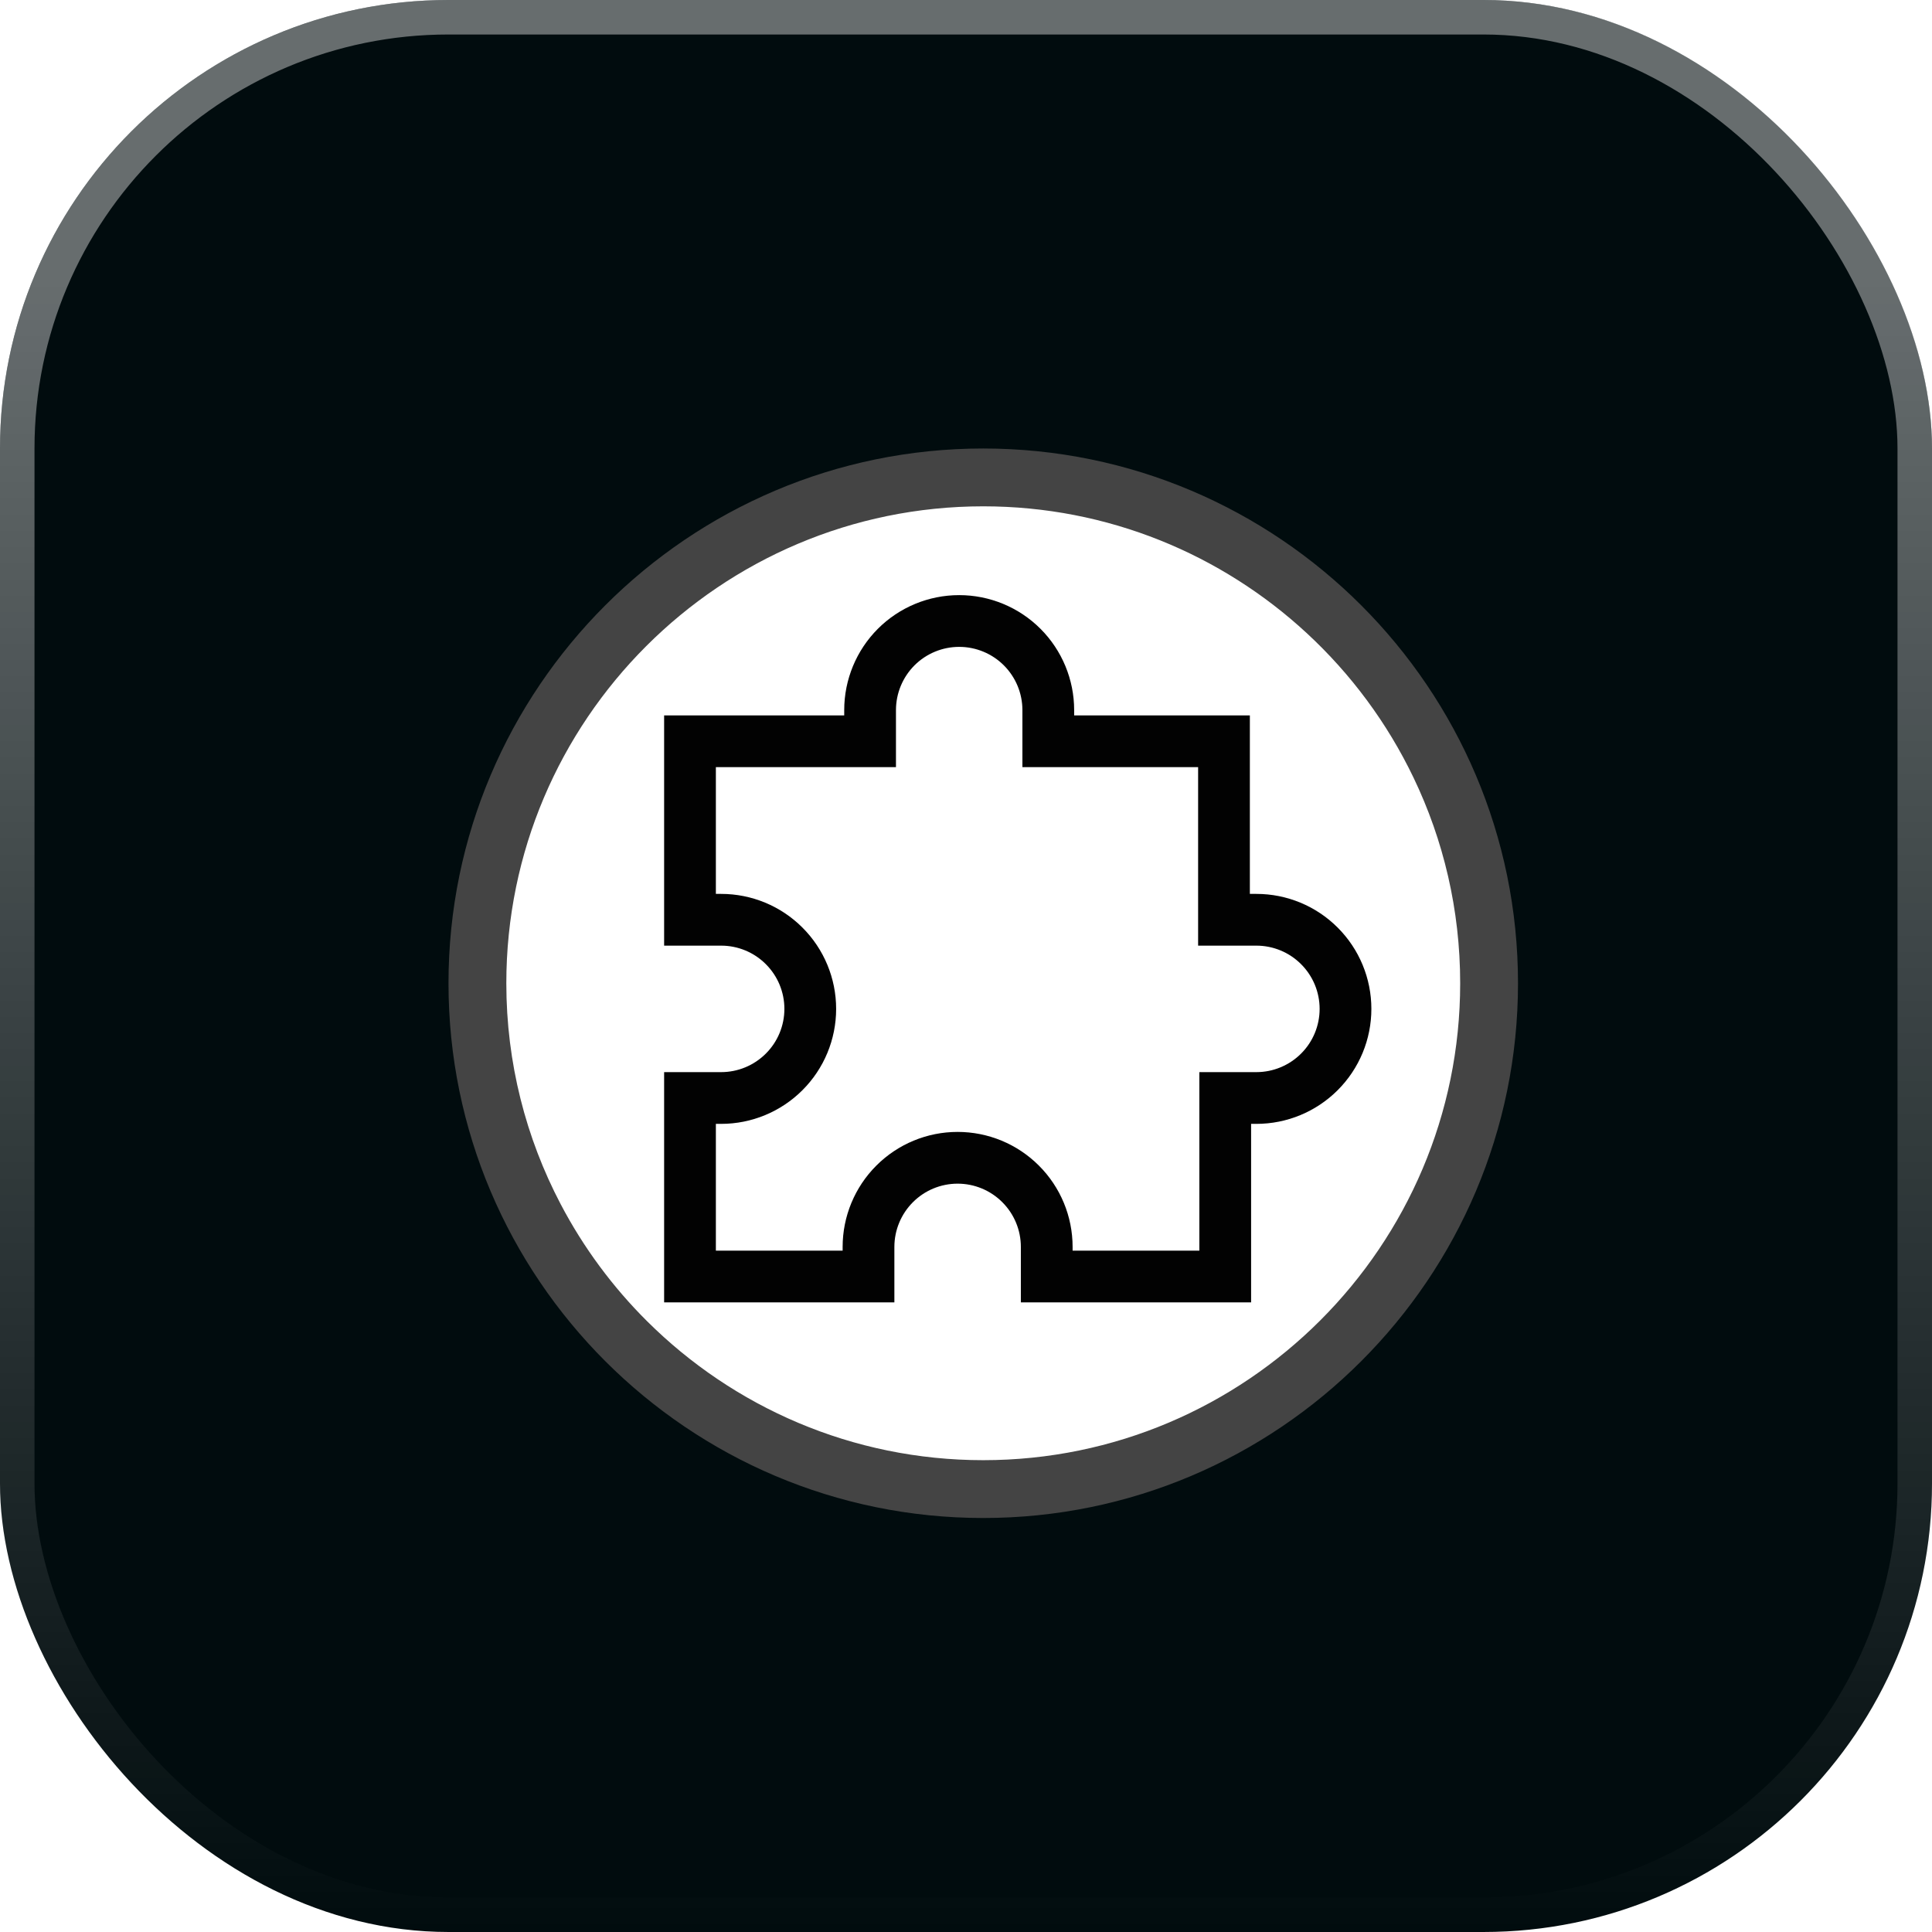
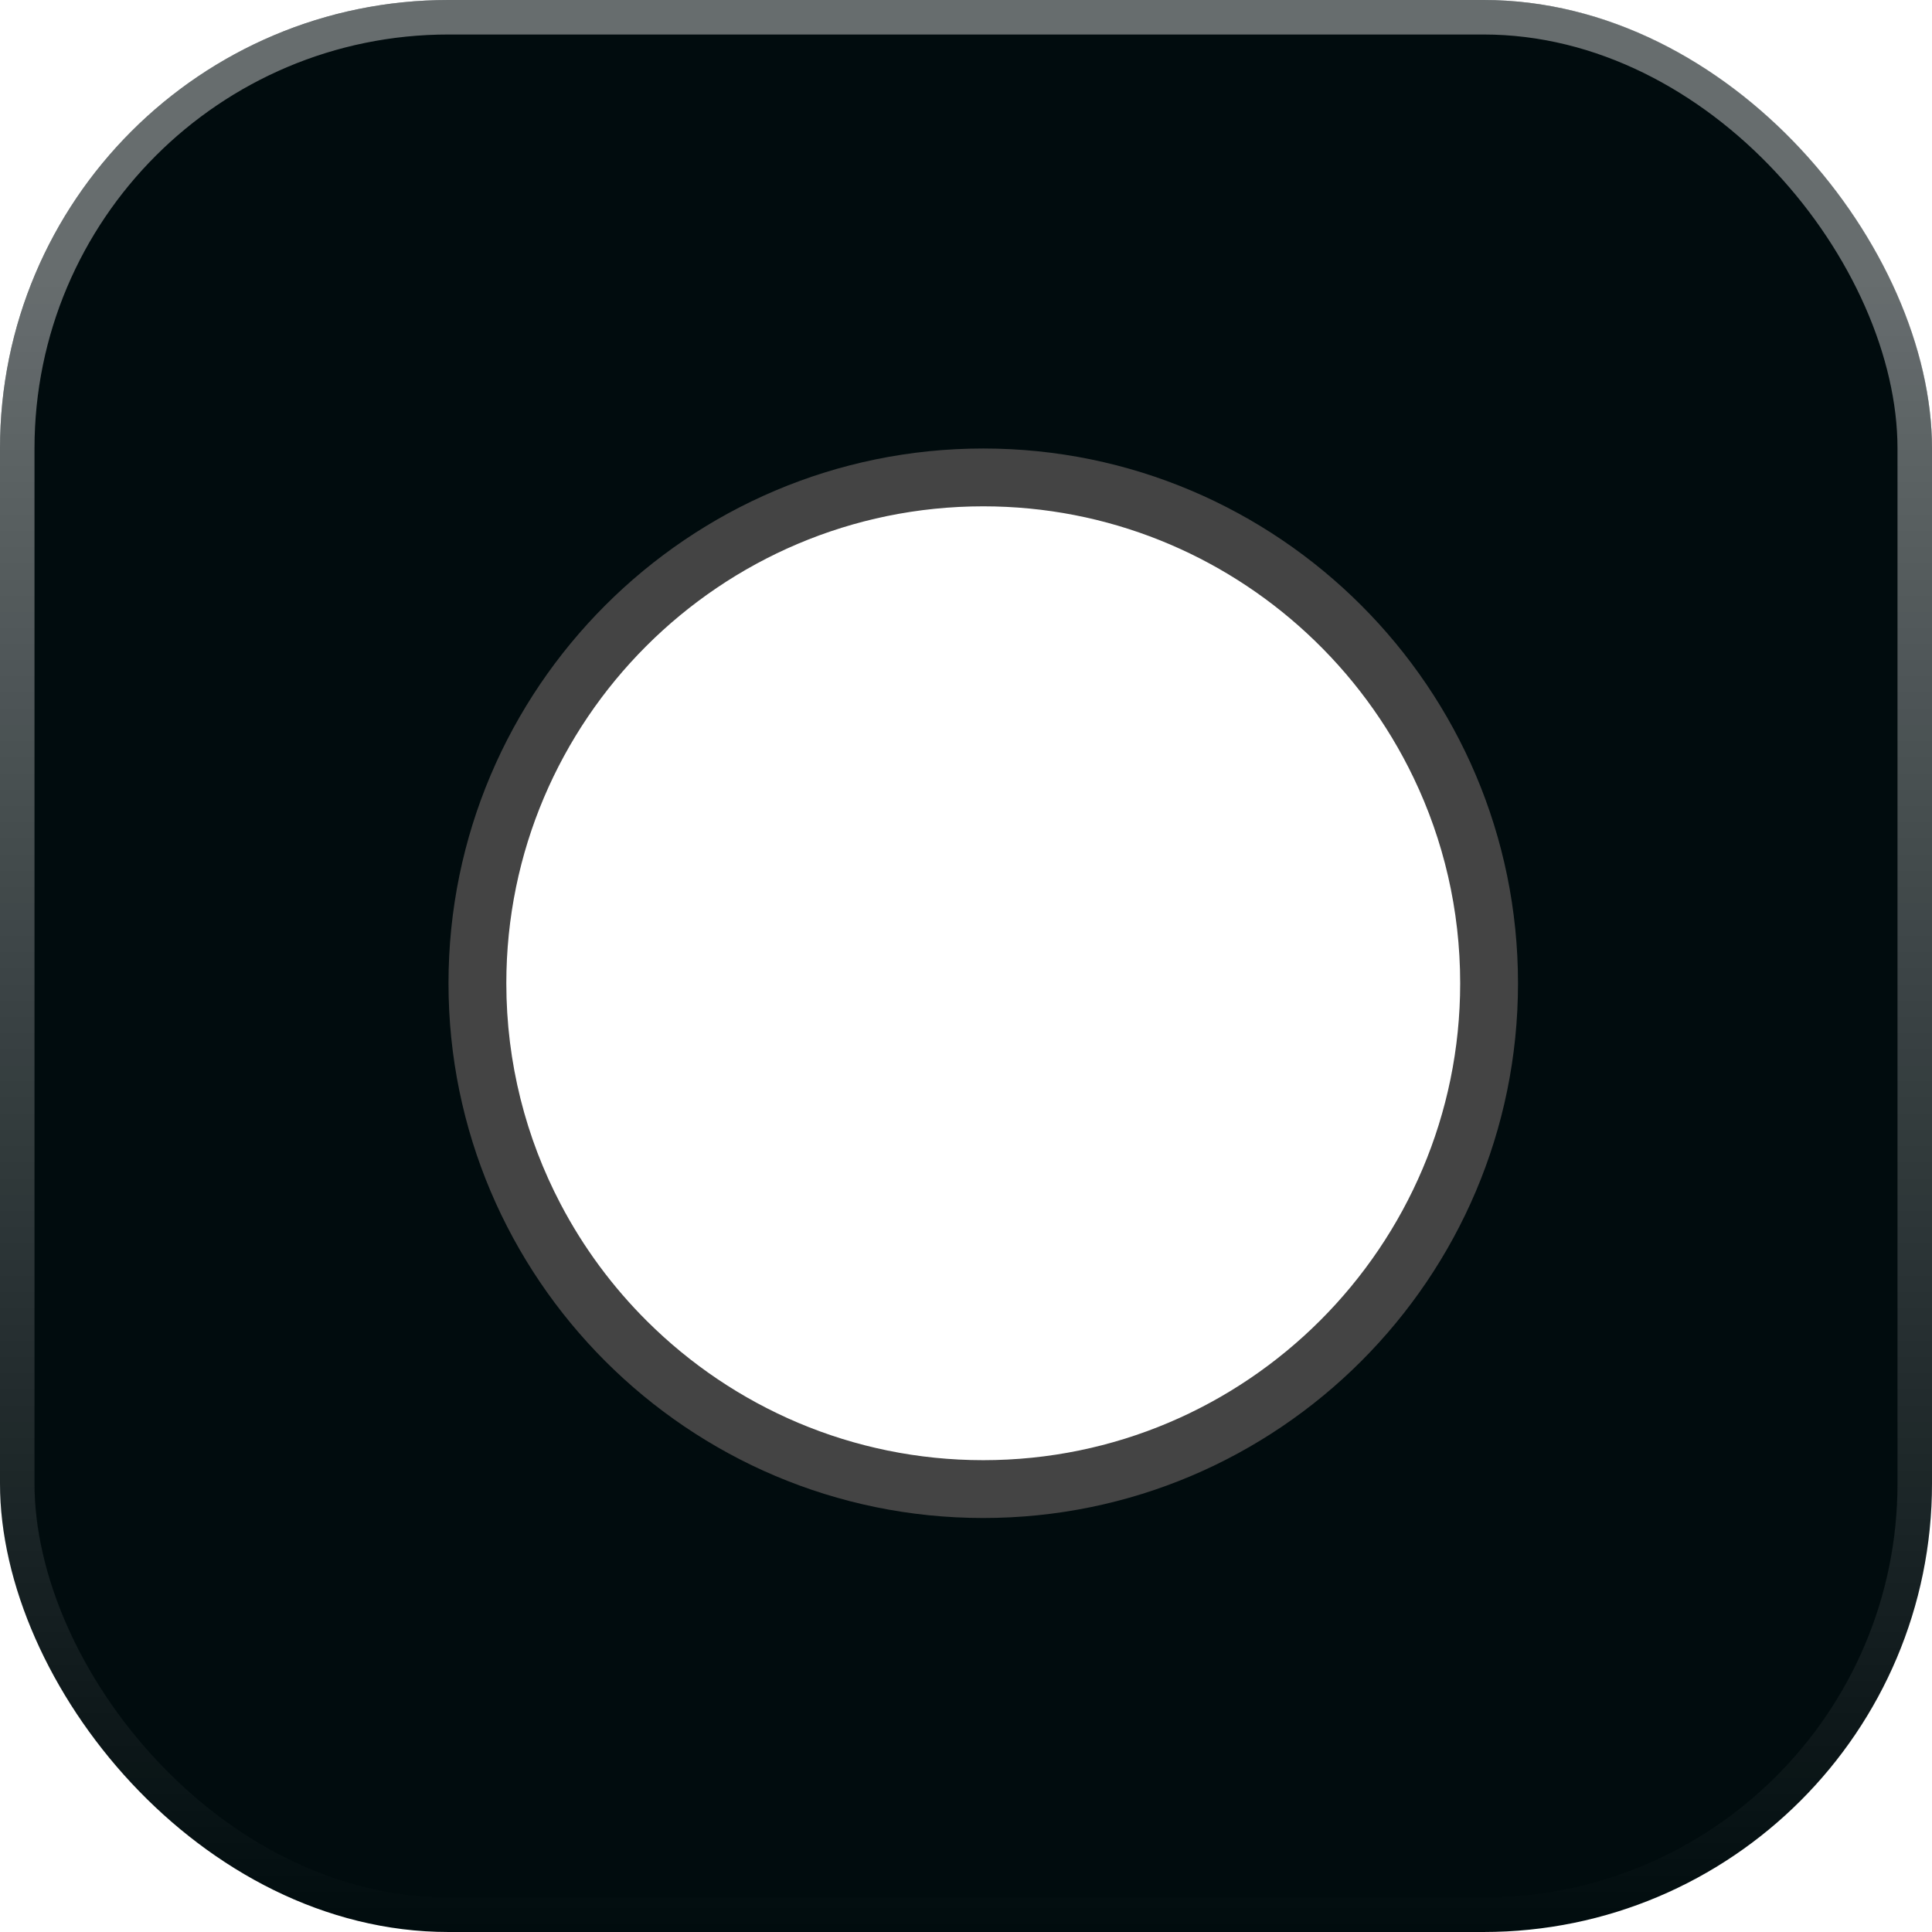
<svg xmlns="http://www.w3.org/2000/svg" width="56" height="56" viewBox="0 0 56 56" fill="none">
  <rect width="56" height="56" rx="13" fill="#010C0E" />
  <rect x="0.5" y="0.5" width="55" height="55" rx="12.5" stroke="url(#paint0_linear_1394_3529)" stroke-opacity="0.4" />
  <mask id="mask0_1394_3529" style="mask-type:alpha" maskUnits="userSpaceOnUse" x="0" y="0" width="56" height="57">
    <rect y="0.002" width="56" height="56" rx="13" fill="#010C0E" />
  </mask>
  <g mask="url(#mask0_1394_3529)">
    <g filter="url(#filter0_f_1394_3529)">
-       <circle cx="28.466" cy="77.001" r="21" fill="#53E8B0" fill-opacity="0.83" />
-     </g>
+       </g>
  </g>
  <path d="M43 28.5C43 20.492 36.508 14 28.5 14C20.492 14 14 20.492 14 28.5C14 36.508 20.492 43 28.5 43C36.508 43 43 36.508 43 28.5Z" fill="white" />
-   <path d="M36.381 26.66H35.478V21.486H30.385V20.583C30.385 19.898 30.113 19.241 29.628 18.756C29.144 18.272 28.487 18 27.802 18C27.117 18 26.46 18.272 25.976 18.756C25.492 19.241 25.22 19.898 25.22 20.583V21.486H20V26.66H20.903C21.588 26.66 22.245 26.932 22.729 27.417C23.214 27.901 23.486 28.558 23.486 29.243C23.486 29.928 23.214 30.585 22.729 31.069C22.245 31.553 21.588 31.826 20.903 31.826H20V37H25.174V36.142C25.174 35.457 25.447 34.8 25.931 34.316C26.415 33.831 27.072 33.559 27.757 33.559C28.442 33.559 29.099 33.831 29.583 34.316C30.068 34.8 30.34 35.457 30.34 36.142V37H35.514V31.826H36.417C37.102 31.826 37.759 31.553 38.243 31.069C38.728 30.585 39 29.928 39 29.243C39 28.558 38.728 27.901 38.243 27.417C37.759 26.932 37.102 26.66 36.417 26.66H36.381Z" stroke="#020202" stroke-width="1.5" stroke-miterlimit="10" />
  <path d="M28.5 13C19.953 13 13 19.953 13 28.5C13 37.047 19.953 44 28.5 44C37.047 44 44 37.047 44 28.5C44 19.953 37.047 13 28.5 13ZM28.5 42.324C24.703 42.324 21.259 40.785 18.758 38.298C17.759 37.305 16.911 36.161 16.251 34.903C15.246 32.988 14.676 30.809 14.676 28.5C14.676 20.877 20.877 14.676 28.5 14.676C32.116 14.676 35.411 16.072 37.877 18.352C39.156 19.534 40.211 20.954 40.972 22.541C41.839 24.346 42.324 26.367 42.324 28.5C42.324 36.123 36.123 42.324 28.5 42.324Z" fill="#444444" />
  <defs>
    <filter id="filter0_f_1394_3529" x="-42.533" y="6.001" width="142" height="142" filterUnits="userSpaceOnUse" color-interpolation-filters="sRGB">
      <feFlood flood-opacity="0" result="BackgroundImageFix" />
      <feBlend mode="normal" in="SourceGraphic" in2="BackgroundImageFix" result="shape" />
      <feGaussianBlur stdDeviation="25" result="effect1_foregroundBlur_1394_3529" />
    </filter>
    <linearGradient id="paint0_linear_1394_3529" x1="28" y1="-35.933" x2="28" y2="56" gradientUnits="userSpaceOnUse">
      <stop offset="0.479" stop-color="white" />
      <stop offset="1" stop-color="white" stop-opacity="0" />
    </linearGradient>
  </defs>
</svg>